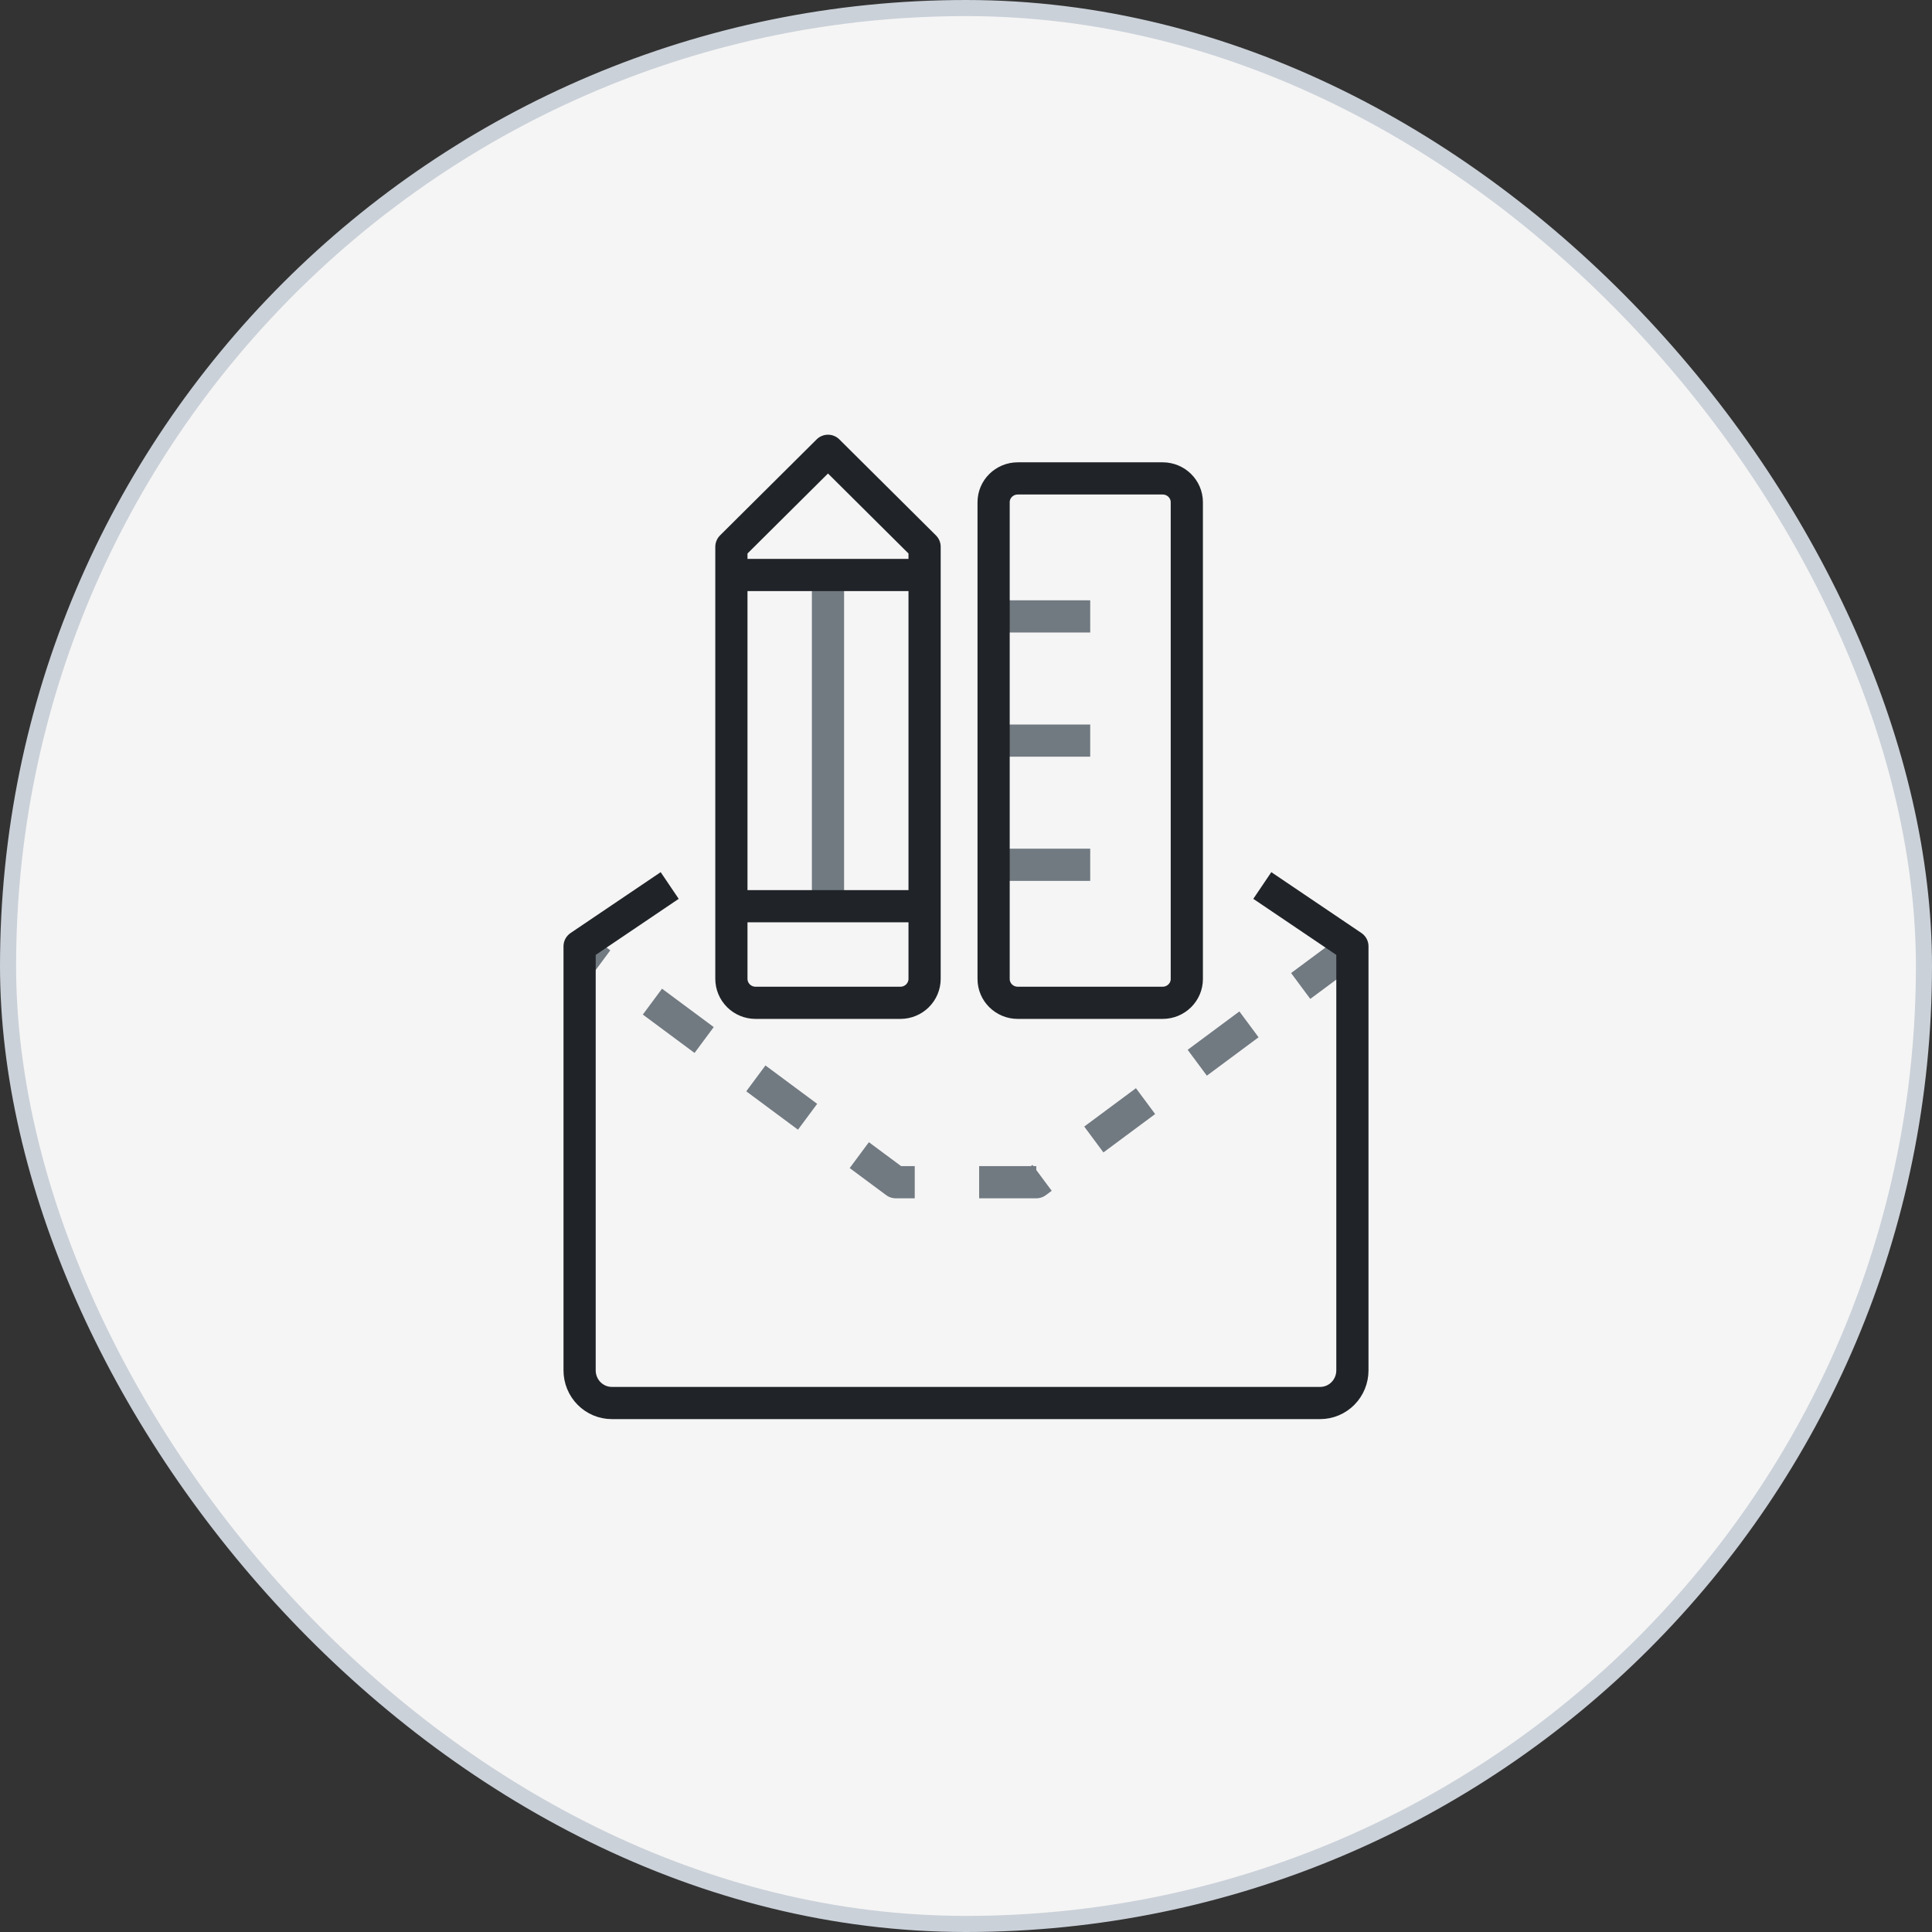
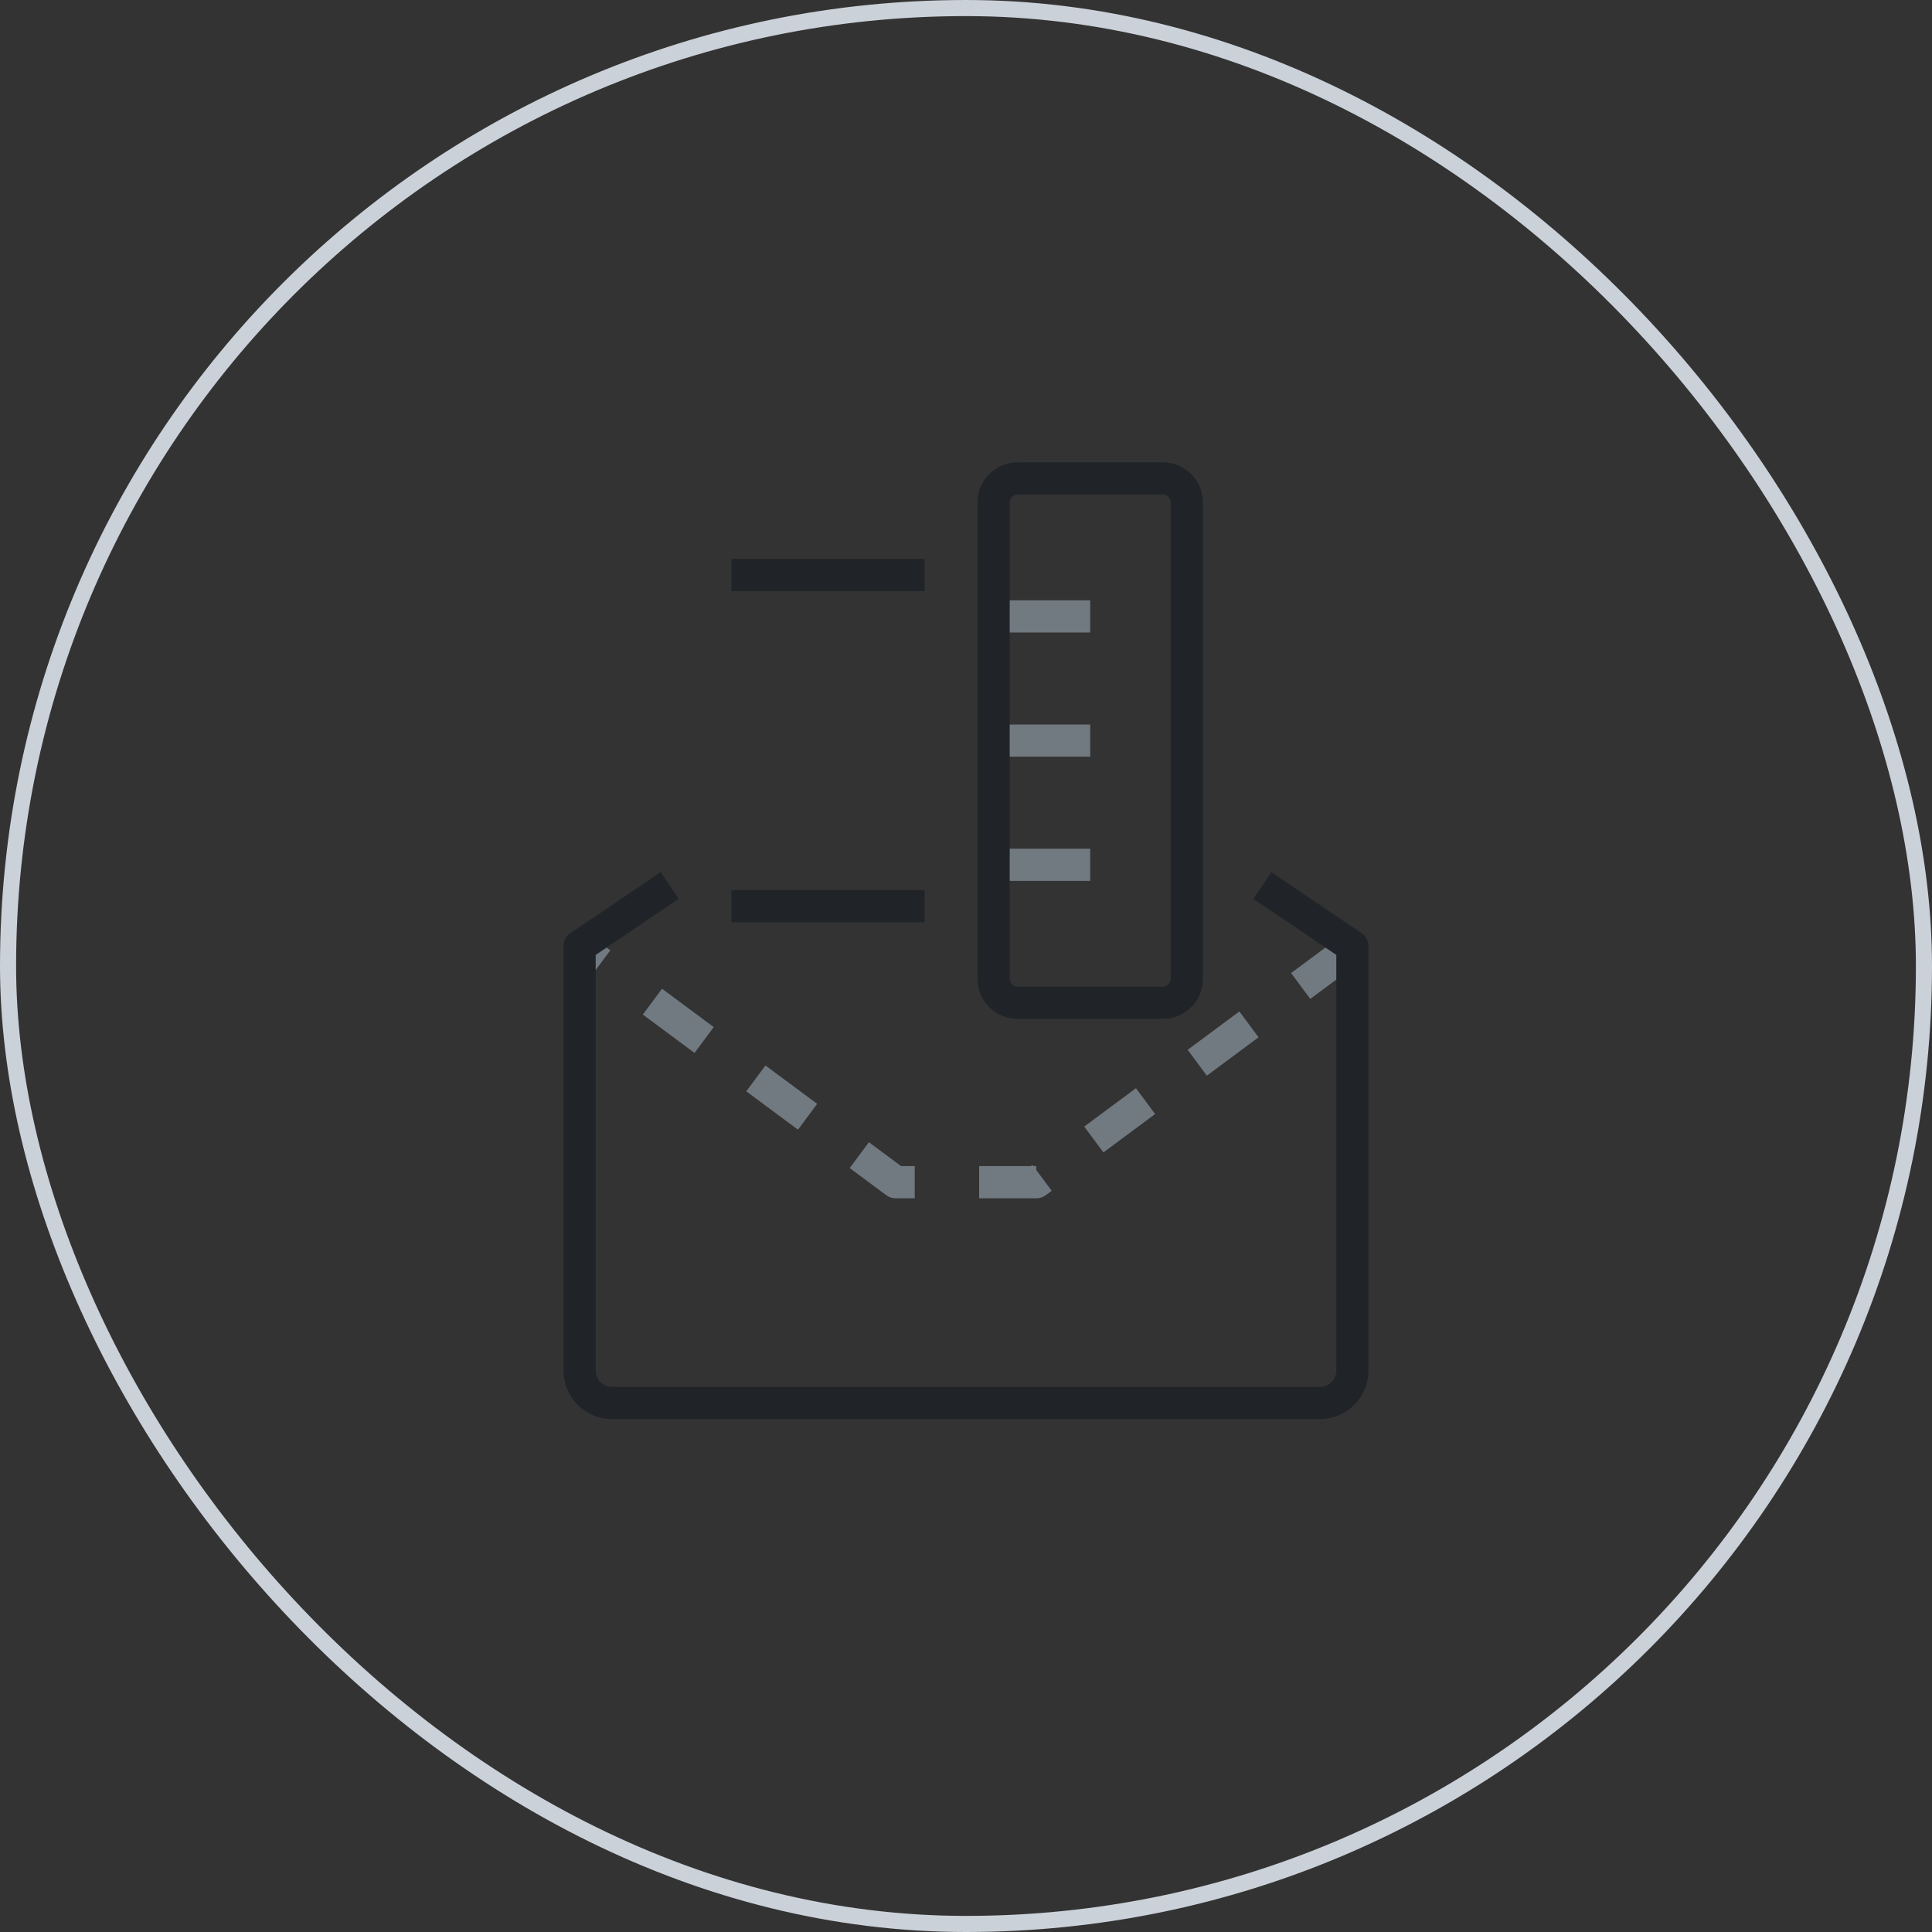
<svg xmlns="http://www.w3.org/2000/svg" width="120" height="120" viewBox="0 0 120 120" fill="none">
  <rect x="0" y="0" width="120" height="120" fill="#333333" stroke="none" />
-   <rect x="0.5" y="0.5" width="119" height="119" rx="59.5" fill="#F5F5F5" />
  <rect x="0.5" y="0.5" width="119" height="119" rx="59.5" stroke="#CBD1D9" />
  <path d="M84 58.857L64.365 73.429H55.638L36 58.857" stroke="#717981" stroke-width="2" stroke-linejoin="round" stroke-dasharray="4 4" />
  <path d="M78.404 55L84 58.779V85.117C84 85.654 83.789 86.169 83.414 86.549C83.039 86.929 82.53 87.143 82 87.143H38C37.47 87.143 36.961 86.929 36.586 86.549C36.211 86.169 36 85.654 36 85.117V58.779L41.596 55" stroke="#202428" stroke-width="2" stroke-linejoin="round" />
-   <path d="M51.428 35.715V56.286" stroke="#717981" stroke-width="2" stroke-linejoin="round" />
  <path d="M61.715 38.287H67.715" stroke="#717981" stroke-width="2" stroke-linejoin="round" />
  <path d="M61.715 46H67.715" stroke="#717981" stroke-width="2" stroke-linejoin="round" />
  <path d="M61.715 53.715H67.715" stroke="#717981" stroke-width="2" stroke-linejoin="round" />
  <path d="M57.428 35.715H45.428" stroke="#202428" stroke-width="2" stroke-linejoin="round" />
-   <path d="M45.428 33.963L51.428 28L57.428 33.963V60.795C57.428 61.19 57.27 61.569 56.988 61.849C56.707 62.129 56.326 62.286 55.928 62.286H46.928C46.53 62.286 46.148 62.129 45.867 61.849C45.586 61.569 45.428 61.19 45.428 60.795V33.963Z" stroke="#202428" stroke-width="2" stroke-linejoin="round" />
  <path d="M57.428 56.287H45.428" stroke="#202428" stroke-width="2" stroke-linejoin="round" />
  <path d="M72.215 29.715H63.215C62.386 29.715 61.715 30.378 61.715 31.195V60.806C61.715 61.623 62.386 62.286 63.215 62.286H72.215C73.043 62.286 73.715 61.623 73.715 60.806V31.195C73.715 30.378 73.043 29.715 72.215 29.715Z" stroke="#202428" stroke-width="2" stroke-linejoin="round" />
</svg>